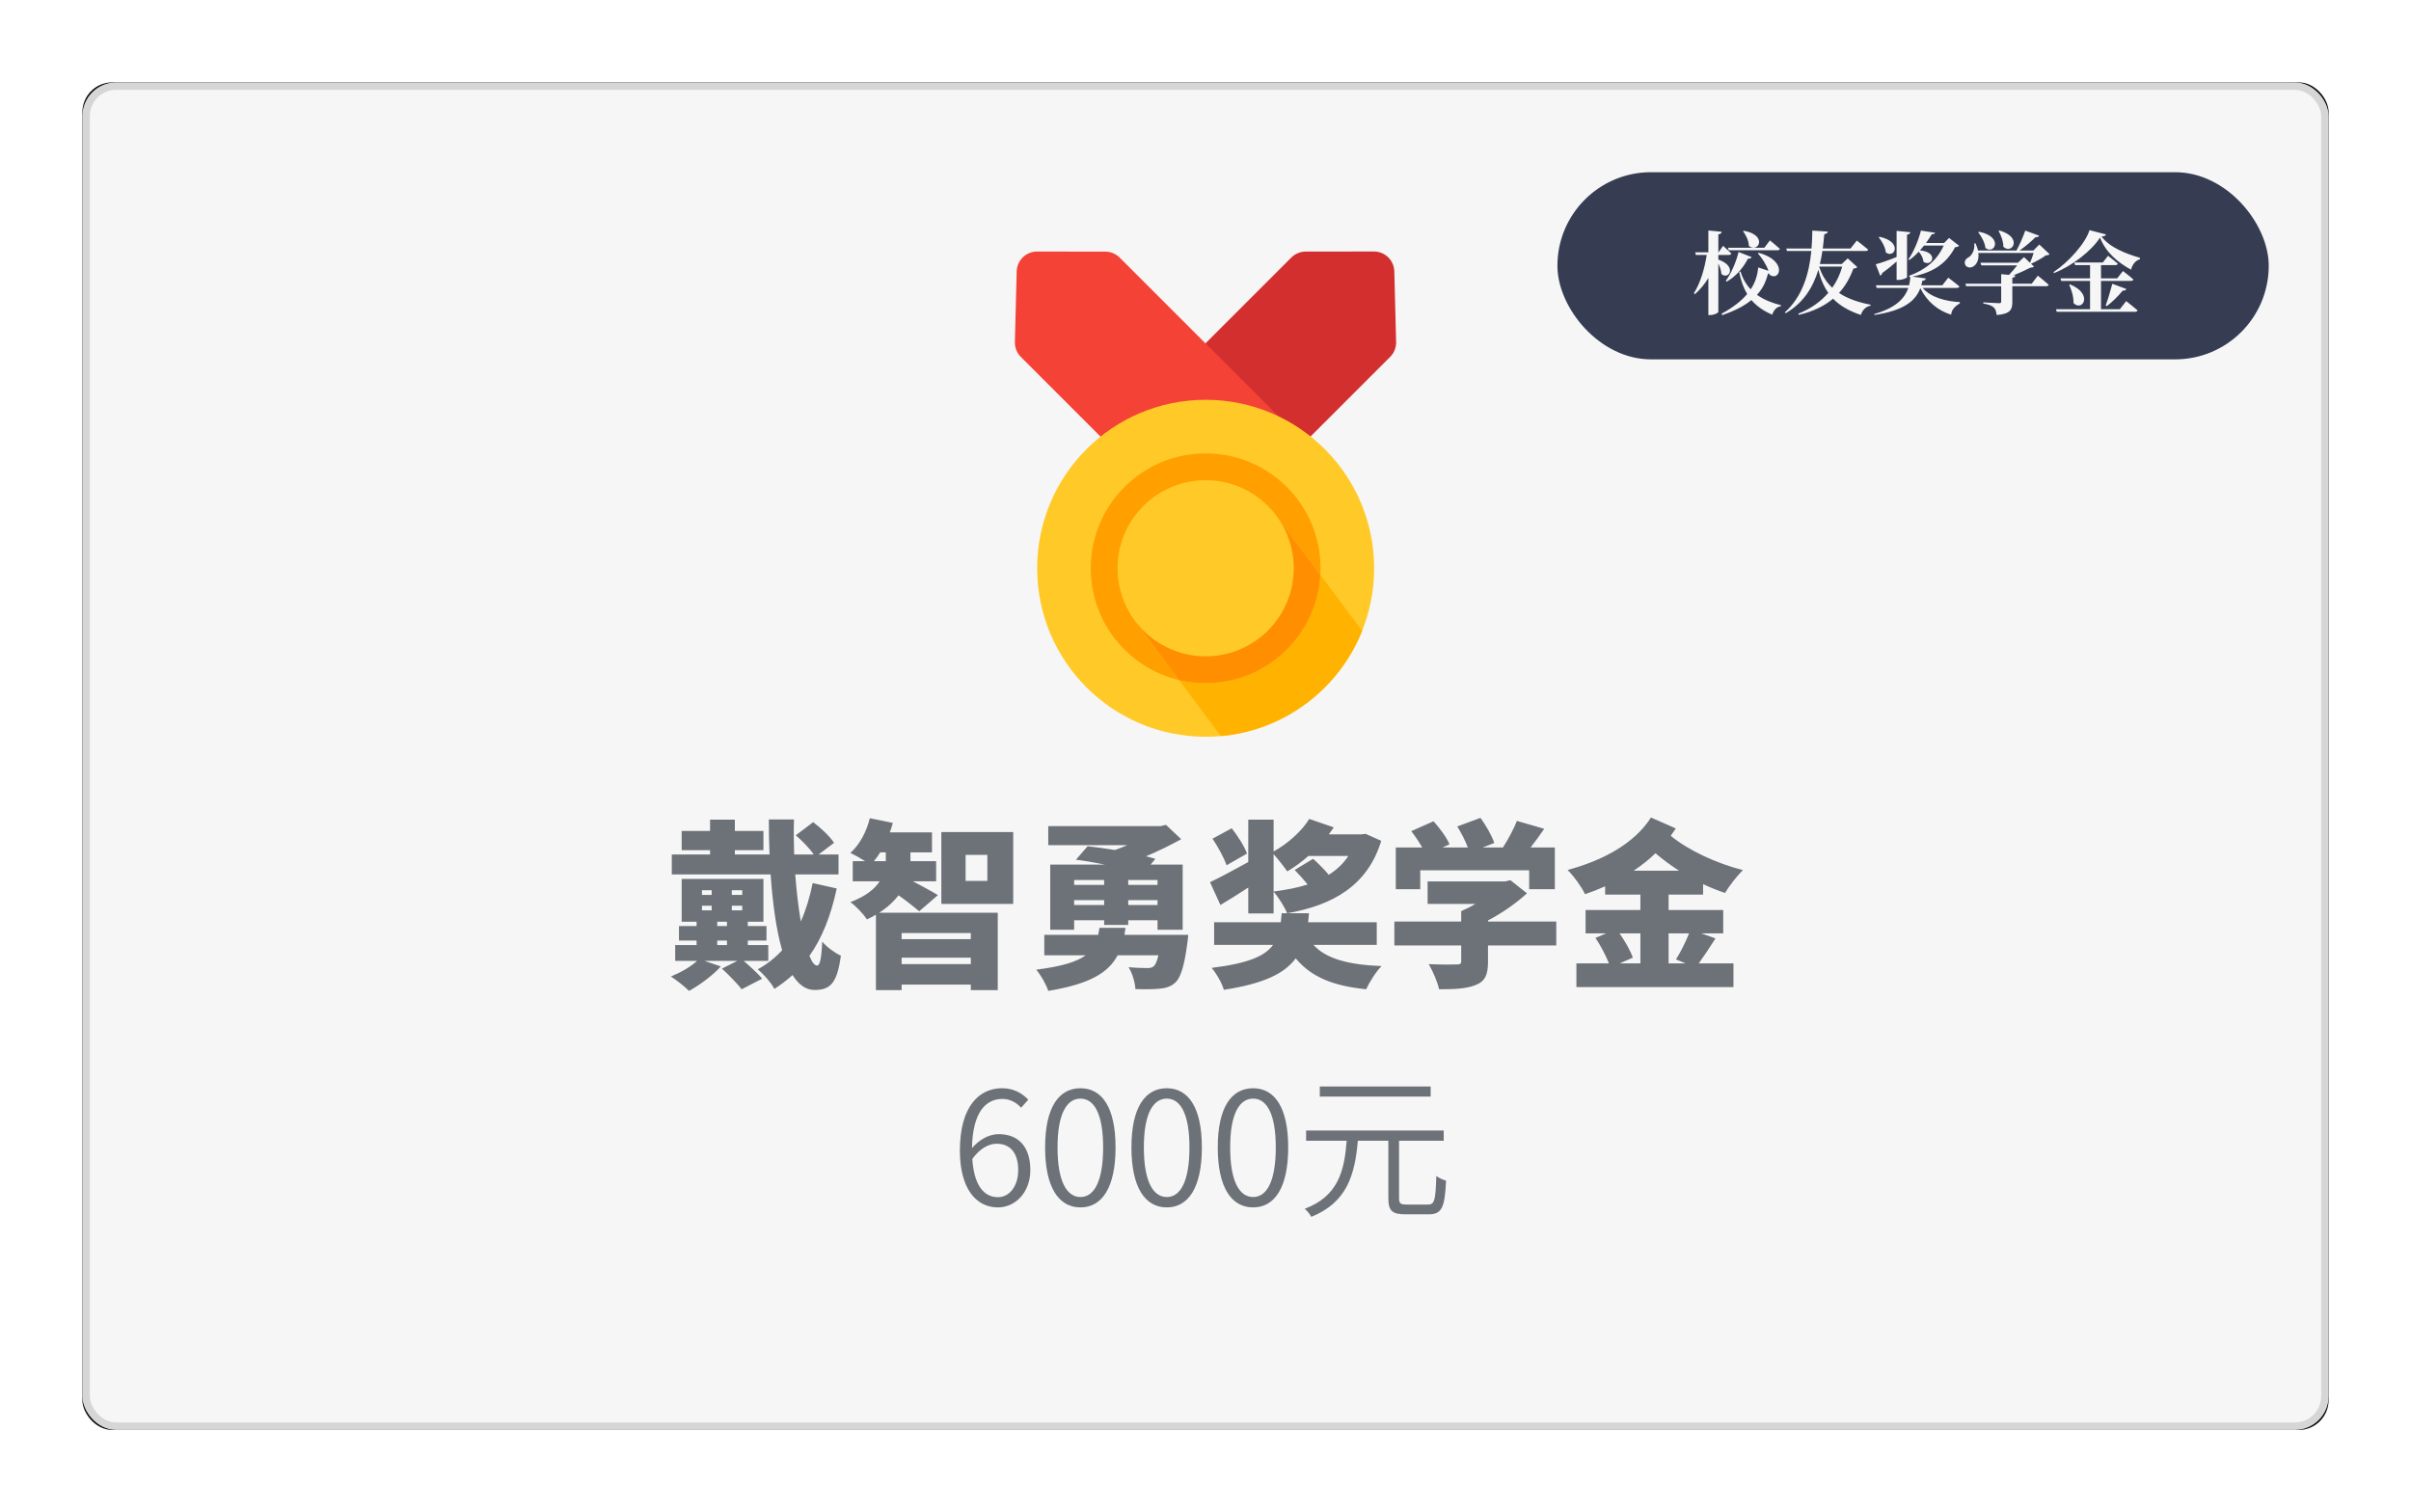
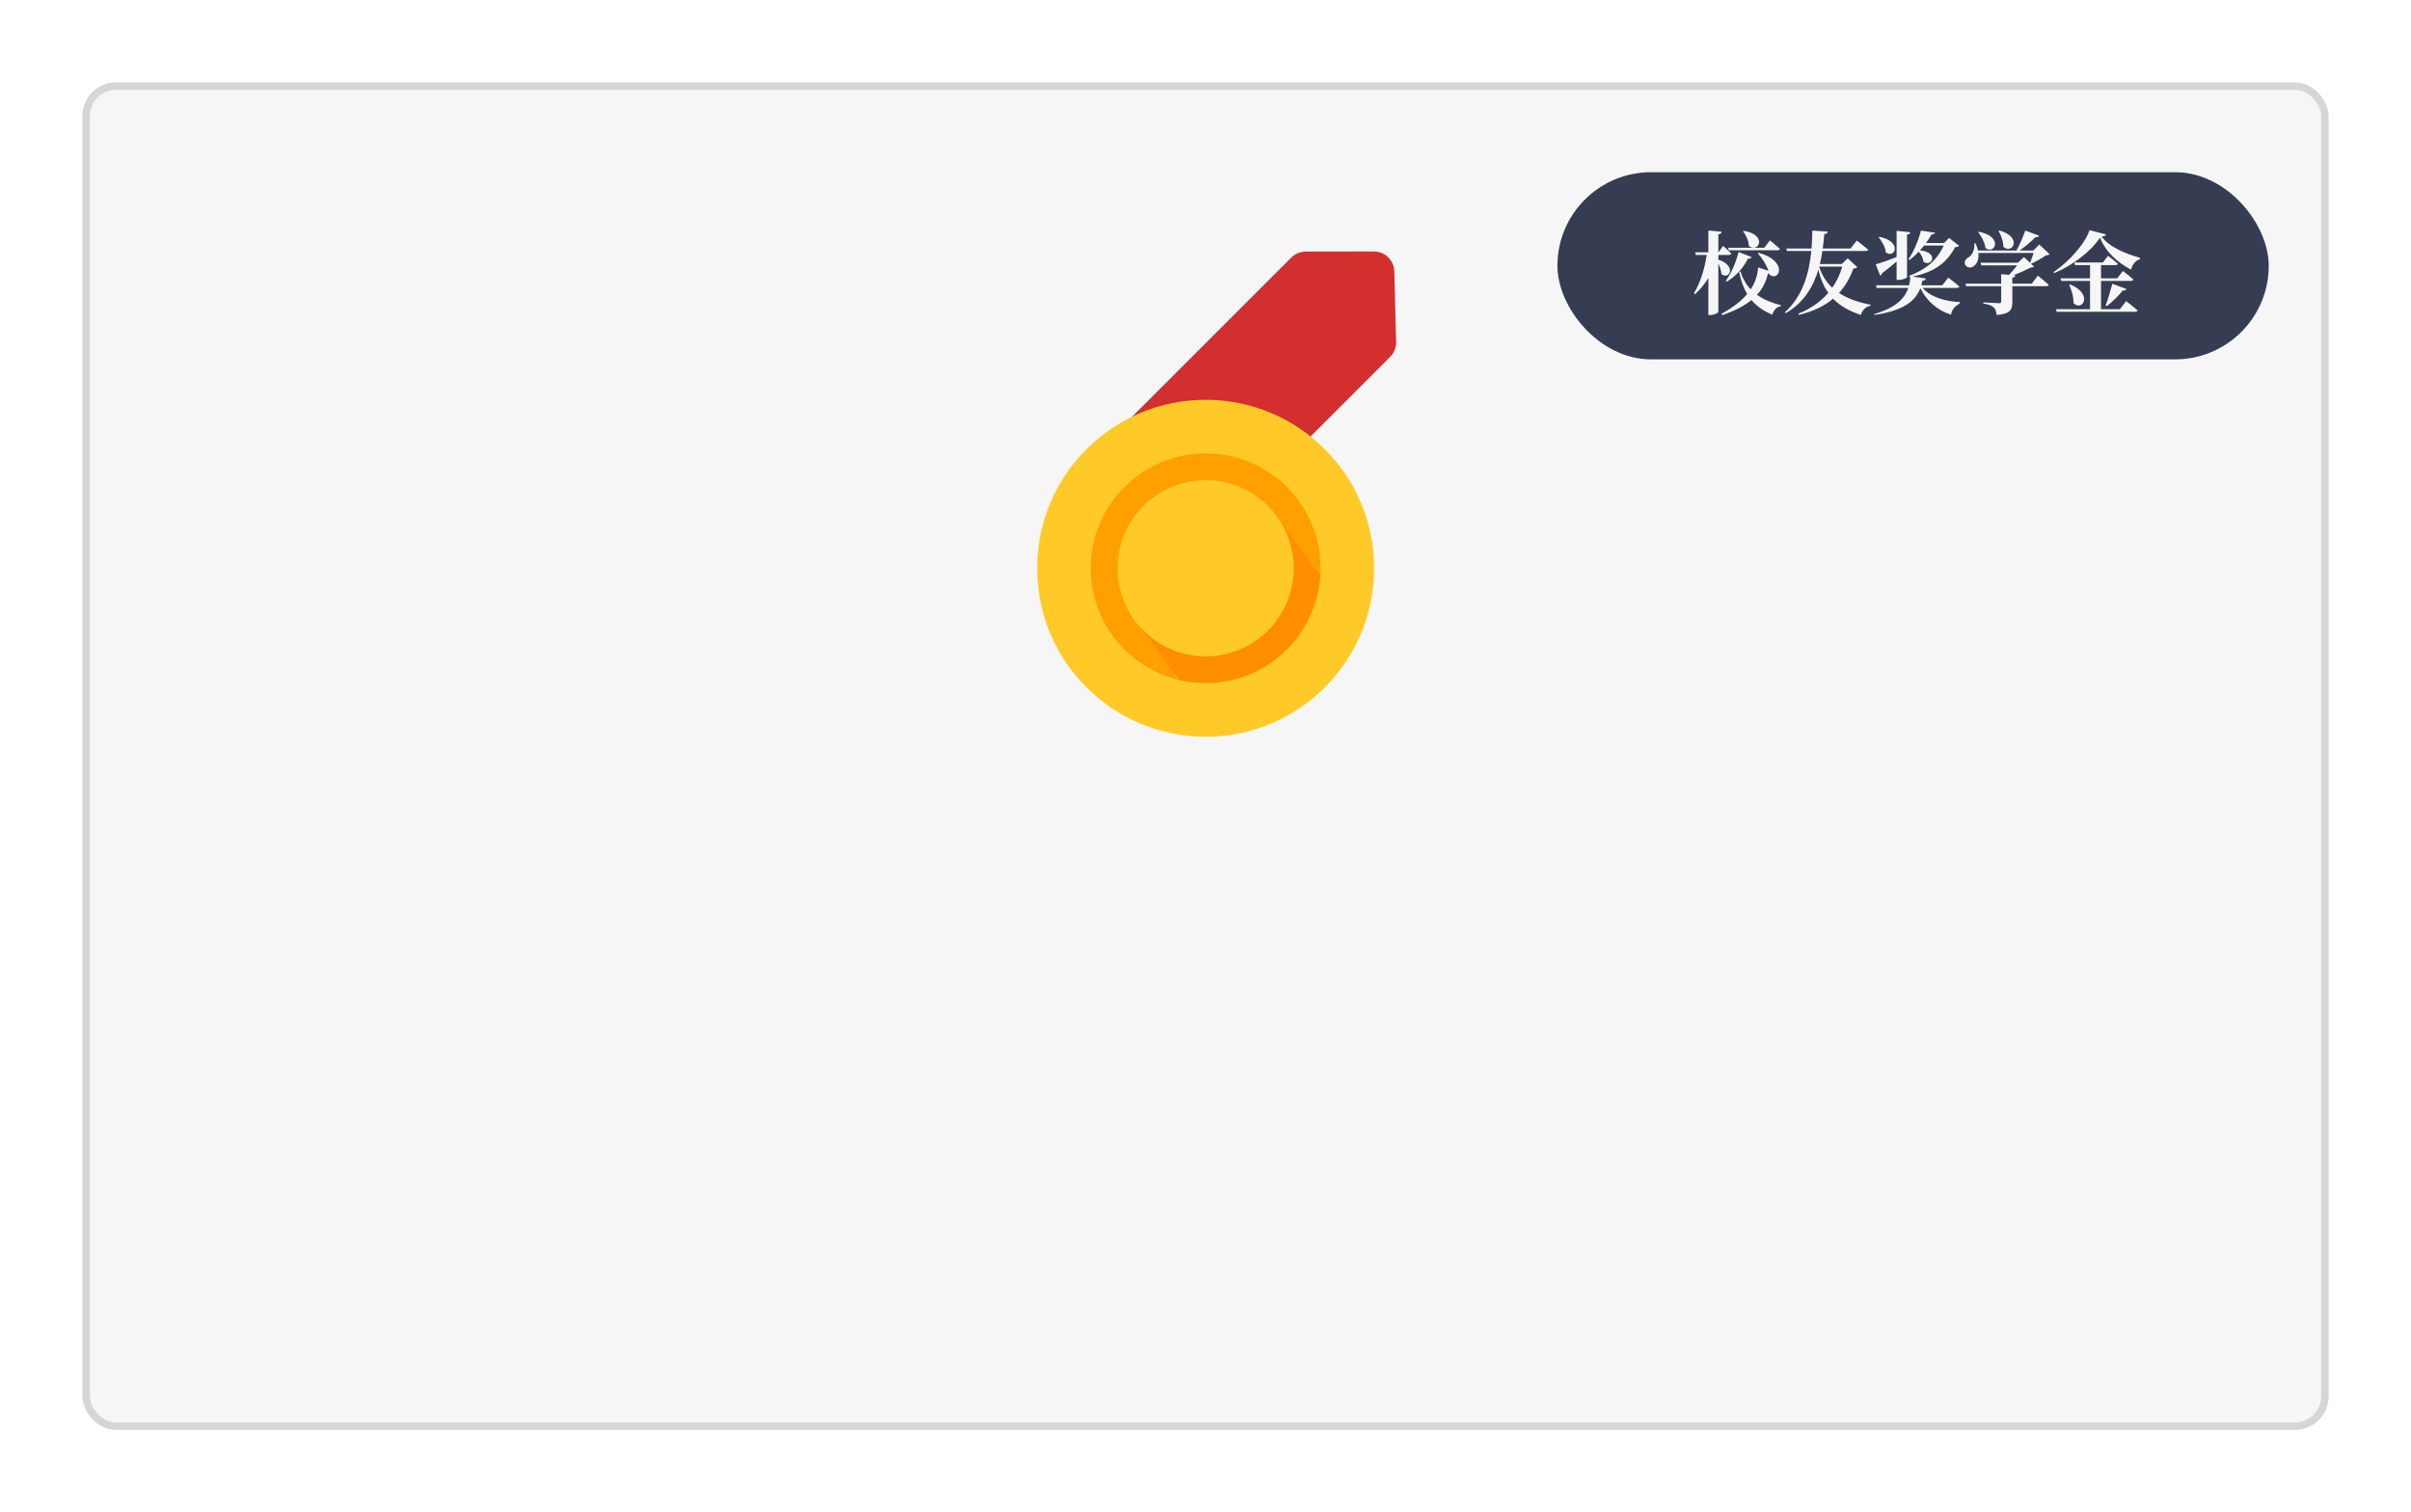
<svg xmlns="http://www.w3.org/2000/svg" xmlns:xlink="http://www.w3.org/1999/xlink" width="322px" height="202px" viewBox="0 0 322 202" version="1.1">
  <title>jxj-dzy</title>
  <defs>
-     <rect id="path-1" x="0" y="0" width="300" height="180" rx="4" />
    <filter x="-5.5%" y="-9.2%" width="111.0%" height="118.3%" filterUnits="objectBoundingBox" id="filter-2">
      <feOffset dx="0" dy="0" in="SourceAlpha" result="shadowOffsetOuter1" />
      <feGaussianBlur stdDeviation="5.5" in="shadowOffsetOuter1" result="shadowBlurOuter1" />
      <feComposite in="shadowBlurOuter1" in2="SourceAlpha" operator="out" result="shadowBlurOuter1" />
      <feColorMatrix values="0 0 0 0 0   0 0 0 0 0   0 0 0 0 0  0 0 0 0.084 0" type="matrix" in="shadowBlurOuter1" />
    </filter>
  </defs>
  <g id="关于我们" stroke="none" stroke-width="1" fill="none" fill-rule="evenodd">
    <g id="jxj-dzy" transform="translate(11, 11)">
      <g id="jxj-meixue备份">
        <g id="矩形备份-21">
          <use fill="black" fill-opacity="1" filter="url(#filter-2)" xlink:href="#path-1" />
          <rect stroke="#D6D6D6" stroke-width="1" stroke-linejoin="square" fill="#F6F6F6" fill-rule="evenodd" x="0.5" y="0.5" width="299" height="179" rx="4" />
        </g>
-         <path d="M97.776,121.232 C99.888,121.232 100.8,120.344 101.304,116.648 C100.512,116.288 99.48,115.544 98.808,114.776 C98.712,117.032 98.496,117.968 98.136,117.968 C97.776,117.968 97.44,117.512 97.104,116.672 C98.808,114.272 99.96,111.32 100.752,107.672 L97.536,106.952 C97.152,108.848 96.624,110.576 95.952,112.088 C95.64,110.24 95.376,108.08 95.208,105.8 L100.992,105.8 L100.992,103.136 L98.328,103.136 L100.392,101.576 C99.84,100.712 98.616,99.584 97.608,98.816 L95.28,100.568 C96.144,101.312 97.128,102.32 97.68,103.136 L95.064,103.136 C95.016,101.576 94.992,99.992 95.04,98.456 L91.68,98.456 C91.68,99.992 91.704,101.576 91.776,103.136 L87.144,103.136 L87.144,102.56 L90.96,102.56 L90.96,99.992 L87.144,99.992 L87.144,98.48 L83.832,98.48 L83.832,99.992 L80.04,99.992 L80.04,102.56 L83.832,102.56 L83.832,103.136 L78.72,103.136 L78.72,105.8 L91.92,105.8 C92.184,109.592 92.664,113.168 93.456,115.928 C92.52,116.936 91.44,117.8 90.192,118.472 C91.008,119.12 91.968,120.248 92.424,121.088 C93.312,120.512 94.104,119.912 94.848,119.24 C95.64,120.488 96.6,121.232 97.776,121.232 Z M81.024,121.352 C82.44,120.584 84.168,119.312 85.272,118.088 L83.088,117.344 L87.48,117.344 L85.416,118.376 C86.328,119.216 87.504,120.416 88.056,121.136 L90.792,119.72 C90.24,119.048 89.184,118.088 88.32,117.344 L91.608,117.344 L91.608,115.232 L88.872,115.232 L88.872,114.632 L91.368,114.632 L91.368,112.688 L88.872,112.688 L88.872,112.112 L90.96,112.112 L90.96,106.4 L80.04,106.4 L80.04,112.112 L82.032,112.112 L82.032,112.688 L79.68,112.688 L79.68,114.632 L82.032,114.632 L82.032,115.232 L79.176,115.232 L79.176,117.344 L82.104,117.344 C81.24,118.136 79.896,118.904 78.6,119.432 C79.296,119.864 80.472,120.8 81.024,121.352 Z M84.048,108.536 L82.752,108.536 L82.752,107.912 L84.048,107.912 L84.048,108.536 Z M88.128,108.536 L86.736,108.536 L86.736,107.912 L88.128,107.912 L88.128,108.536 Z M84.048,110.6 L82.752,110.6 L82.752,109.976 L84.048,109.976 L84.048,110.6 Z M88.128,110.6 L86.736,110.6 L86.736,109.976 L88.128,109.976 L88.128,110.6 Z M86.088,112.688 L84.792,112.688 L84.792,112.112 L86.088,112.112 L86.088,112.688 Z M86.088,115.232 L84.792,115.232 L84.792,114.632 L86.088,114.632 L86.088,115.232 Z M109.416,121.256 L109.416,120.512 L118.656,120.512 L118.656,121.256 L122.256,121.256 L122.256,110.912 L106.416,110.912 C107.544,110.192 108.384,109.4 109.008,108.584 C109.992,109.28 111.096,110.144 111.768,110.72 L114.264,108.56 C113.953,108.362 113.236,107.957 112.468,107.54 L112.004,107.289 C111.617,107.082 111.236,106.881 110.904,106.712 L114.024,106.712 L114.024,104.024 L110.592,104.024 L110.592,102.848 L113.472,102.848 L113.472,100.184 L107.832,100.184 C108,99.776 108.12,99.344 108.24,98.912 L105.168,98.288 C104.736,100.064 103.824,101.816 102.576,102.92 C103.08,103.16 103.896,103.616 104.544,104.024 L102.888,104.024 L102.888,106.712 L106.488,106.712 C105.84,107.72 104.664,108.704 102.576,109.496 C103.344,110.048 104.328,111.104 104.784,111.8 C105.216,111.608 105.624,111.392 105.984,111.176 L105.984,121.256 L109.416,121.256 Z M124.32,109.736 L124.32,100.136 L114.72,100.136 L114.72,109.736 L124.32,109.736 Z M107.304,104.024 L105.72,104.024 C106.008,103.664 106.296,103.28 106.56,102.848 L107.304,102.848 L107.304,104.024 Z M120.864,106.664 L117.96,106.664 L117.96,103.184 L120.864,103.184 L120.864,106.664 Z M118.656,114.44 L109.416,114.44 L109.416,113.624 L118.656,113.624 L118.656,114.44 Z M118.656,117.776 L109.416,117.776 L109.416,116.912 L118.656,116.912 L118.656,117.776 Z M132.456,113.192 L132.456,111.92 L136.464,111.92 L136.464,112.544 L139.68,112.544 L139.68,111.92 L143.592,111.92 L143.592,113.192 L146.952,113.192 L146.952,104.48 L142.68,104.48 L143.304,103.712 C142.944,103.592 142.512,103.496 142.056,103.376 C143.712,102.68 145.344,101.864 146.76,101.096 L144.72,99.176 L144,99.344 L129,99.344 L129,101.888 L139.56,101.888 C139.008,102.128 138.456,102.344 137.904,102.536 C136.632,102.32 135.336,102.152 134.256,102.032 L132.696,103.832 C133.872,103.976 135.216,104.216 136.56,104.48 L129.264,104.48 L129.264,113.192 L132.456,113.192 Z M143.592,107.192 L139.68,107.192 L139.68,106.544 L143.592,106.544 L143.592,107.192 Z M136.464,107.192 L132.456,107.192 L132.456,106.544 L136.464,106.544 L136.464,107.192 Z M143.592,109.88 L139.68,109.88 L139.68,109.232 L143.592,109.232 L143.592,109.88 Z M136.464,109.88 L132.456,109.88 L132.456,109.232 L136.464,109.232 L136.464,109.88 Z M129,121.352 C134.592,120.44 137.064,118.88 138.264,116.6 L143.712,116.6 C143.52,117.416 143.304,117.872 143.088,118.064 C142.848,118.256 142.608,118.304 142.224,118.304 C141.744,118.304 140.712,118.28 139.728,118.184 C140.232,119 140.592,120.224 140.64,121.112 C141.912,121.16 143.112,121.136 143.832,121.064 C144.672,120.992 145.392,120.8 146.016,120.2 C146.688,119.528 147.168,118.016 147.552,115.136 C147.602,114.837 147.652,114.342 147.678,114.066 L147.691,113.919 C147.694,113.884 147.696,113.864 147.696,113.864 L139.176,113.864 L139.32,112.928 L139.32,112.928 L135.84,112.928 C135.792,113.264 135.72,113.576 135.672,113.864 L128.472,113.864 L128.472,116.6 L133.992,116.6 C132.816,117.464 130.824,118.088 127.392,118.52 C127.992,119.216 128.736,120.512 129,121.352 Z M159.096,111.008 L159.096,108.104 C159.696,108.776 160.584,110.168 160.896,110.984 C166.968,109.928 171.648,107.312 173.472,101.312 L171.384,100.376 L170.808,100.448 L166.464,100.448 C166.704,100.136 166.92,99.824 167.136,99.512 L163.848,98.384 C162.96,99.896 161.04,101.672 159.096,102.728 L159.096,98.48 L155.712,98.48 L155.712,104.144 C153.792,105.2 151.896,106.232 150.6,106.832 L151.992,109.88 C153.144,109.184 154.44,108.392 155.712,107.552 L155.712,111.008 L159.096,111.008 Z M152.808,104.576 L155.544,103.016 C155.208,102.056 154.296,100.64 153.504,99.632 L150.936,101.024 C151.68,102.128 152.496,103.616 152.808,104.576 Z M159.096,108.08 L159.096,103.088 C159.696,103.76 160.488,104.768 160.92,105.392 C161.88,104.84 162.84,104.12 163.752,103.328 L169.08,103.328 C168.408,104.36 167.52,105.176 166.464,105.848 C165.864,105.128 165.048,104.312 164.376,103.712 L161.904,105.2 C162.48,105.776 163.104,106.472 163.632,107.144 C162.288,107.576 160.752,107.864 159.096,108.08 Z M152.448,121.208 C157.8,120.392 160.56,119.024 162.048,117.008 C164.088,119.456 166.944,120.68 171.456,121.136 C171.888,120.2 172.776,118.76 173.52,118.04 C169.104,117.872 166.08,117.056 164.424,115.208 L172.872,115.208 L172.872,112.184 L163.704,112.184 C163.752,111.8 163.776,111.392 163.824,110.984 L160.176,110.984 C160.128,111.416 160.104,111.8 160.056,112.184 L151.152,112.184 L151.152,115.208 L159.024,115.208 C157.92,116.72 155.688,117.68 150.816,118.28 C151.44,119 152.208,120.32 152.448,121.208 Z M178.68,107.768 L178.68,105.248 L193.224,105.248 L193.224,107.768 L196.656,107.768 L196.656,102.2 L193.416,102.2 C194.016,101.432 194.64,100.568 195.24,99.704 L191.592,98.648 C191.16,99.728 190.44,101.096 189.72,102.2 L187.008,102.2 L188.568,101.6 C188.256,100.64 187.464,99.248 186.72,98.24 L183.624,99.392 C184.152,100.232 184.704,101.312 185.04,102.2 L181.656,102.2 L182.592,101.768 C182.208,100.856 181.272,99.608 180.456,98.696 L177.48,100.016 C177.984,100.664 178.536,101.48 178.944,102.2 L175.416,102.2 L175.416,107.768 L178.68,107.768 Z M186.048,120.584 C187.32,120.104 187.728,119.216 187.728,117.512 L187.728,115.28 L196.848,115.28 L196.848,112.088 L187.728,112.088 L187.728,111.944 C189.696,110.912 191.52,109.616 192.936,108.32 L190.728,106.568 L190.008,106.736 L179.664,106.736 L179.664,109.736 L186.048,109.736 C185.448,110.096 184.776,110.432 184.152,110.696 L184.152,112.088 L175.224,112.088 L175.224,115.28 L184.152,115.28 L184.152,117.416 C184.152,117.728 184.008,117.824 183.528,117.824 C183.048,117.848 181.152,117.848 179.808,117.776 C180.336,118.664 180.984,120.152 181.2,121.136 C183.168,121.136 184.776,121.088 186.048,120.584 Z M220.512,120.848 L220.512,117.68 L215.88,117.68 C216.552,116.744 217.344,115.544 218.112,114.344 L216.216,113.672 L219.144,113.672 L219.144,110.552 L211.848,110.552 L211.848,108.488 L216.456,108.488 L216.456,107.096 C217.416,107.552 218.4,107.936 219.384,108.272 C219.912,107.384 220.992,105.968 221.784,105.224 C218.208,104.312 214.464,102.56 212.136,100.64 C212.352,100.328 212.592,99.992 212.808,99.656 L209.496,98.192 C207.216,101.768 202.92,103.976 198.36,105.2 C199.248,106.088 200.208,107.432 200.688,108.44 C201.6,108.128 202.512,107.768 203.376,107.384 L203.376,108.488 L208.08,108.488 L208.08,110.552 L200.76,110.552 L200.76,113.672 L203.52,113.672 L202.08,114.272 C202.776,115.304 203.472,116.648 203.88,117.68 L199.536,117.68 L199.536,120.848 L220.512,120.848 Z M213.24,105.296 L207.192,105.296 C208.224,104.6 209.208,103.832 210.096,102.968 C211.056,103.784 212.112,104.576 213.24,105.296 Z M214.128,117.68 L211.848,117.68 L211.848,113.672 L214.584,113.672 C214.128,114.824 213.432,116.216 212.832,117.152 L214.128,117.68 Z M208.08,117.68 L205.32,117.68 L207.072,116.912 C206.76,116 206.04,114.728 205.296,113.672 L208.08,113.672 L208.08,117.68 Z" id="戴智勇奖学金" fill="#6D7278" fill-rule="nonzero" />
        <rect id="矩形" fill="#000000" fill-rule="nonzero" opacity="0" x="115" y="20" width="70" height="70" />
        <path d="M136.752,48.109 L149.986,61.344 L174.664,36.666 C175.19,36.14 175.478,35.422 175.457,34.677 L175.218,25.243 C175.177,23.767 173.974,22.591 172.497,22.591 L163.378,22.604 C162.66,22.604 161.97,22.892 161.457,23.404 L136.752,48.109 Z" id="路径" fill="#D32F2F" fill-rule="nonzero" />
-         <path d="M163.248,48.116 L150.014,61.351 L125.336,36.673 C124.81,36.146 124.522,35.429 124.543,34.684 L124.782,25.25 C124.823,23.773 126.026,22.598 127.503,22.598 L136.622,22.611 C137.34,22.611 138.03,22.898 138.543,23.411 L163.248,48.116 L163.248,48.116 Z" id="路径" fill="#F44336" fill-rule="nonzero" />
        <path d="M127.517,64.905 C127.517,77.334 137.592,87.409 150.021,87.409 C162.449,87.409 172.524,77.334 172.524,64.905 C172.524,52.477 162.449,42.401 150.021,42.401 C137.592,42.401 127.517,52.477 127.517,64.905 Z" id="路径" fill="#FFCA28" fill-rule="nonzero" />
        <path d="M158.839,57.085 L165.34,65.787 C165.354,65.493 165.367,65.199 165.367,64.905 C165.367,56.429 158.497,49.559 150.021,49.559 C141.544,49.559 134.674,56.429 134.674,64.905 C134.674,72.151 139.698,78.222 146.445,79.835 L139.979,71.188 L158.839,57.085 Z" id="路径" fill="#FFA000" fill-rule="nonzero" />
-         <path d="M165.34,65.787 C164.882,73.854 158.196,80.245 150.021,80.245 C148.79,80.245 147.594,80.102 146.452,79.828 L152.051,87.32 C160.644,86.555 167.849,80.956 170.925,73.259 L165.34,65.787 Z" id="路径" fill="#FFB300" fill-rule="nonzero" />
        <path d="M165.34,65.787 L158.839,57.085 L139.985,71.181 L146.452,79.828 C147.601,80.102 148.79,80.245 150.021,80.245 C158.203,80.252 164.882,73.854 165.34,65.787 L165.34,65.787 Z" id="路径" fill="#FF8F00" fill-rule="nonzero" />
        <path d="M138.256,64.905 C138.256,69.108 140.498,72.992 144.138,75.094 C147.778,77.195 152.263,77.195 155.903,75.094 C159.543,72.992 161.785,69.108 161.785,64.905 C161.785,58.408 156.518,53.141 150.021,53.141 C143.523,53.141 138.256,58.408 138.256,64.905 L138.256,64.905 Z" id="路径" fill="#FFCA28" fill-rule="nonzero" />
-         <path d="M122.279,150.273 C124.61,150.273 126.605,148.257 126.605,145.296 C126.605,142.104 124.967,140.487 122.363,140.487 C121.124,140.487 119.78,141.201 118.814,142.356 C118.898,137.442 120.725,135.783 122.888,135.783 C123.812,135.783 124.736,136.224 125.366,136.959 L126.332,135.888 C125.492,135.006 124.379,134.355 122.825,134.355 C119.885,134.355 117.197,136.623 117.197,142.692 C117.197,147.711 119.318,150.273 122.279,150.273 Z M122.279,148.908 C120.242,148.908 119.066,147.06 118.856,143.805 C119.906,142.335 121.124,141.768 122.09,141.768 C124.064,141.768 124.988,143.175 124.988,145.296 C124.988,147.438 123.812,148.908 122.279,148.908 Z M133.304,150.273 C136.181,150.273 137.987,147.627 137.987,142.251 C137.987,136.938 136.181,134.355 133.304,134.355 C130.406,134.355 128.579,136.917 128.579,142.251 C128.579,147.627 130.406,150.273 133.304,150.273 Z M133.304,148.887 C131.477,148.887 130.238,146.829 130.238,142.251 C130.238,137.757 131.477,135.741 133.304,135.741 C135.11,135.741 136.328,137.757 136.328,142.251 C136.328,146.829 135.11,148.887 133.304,148.887 Z M144.833,150.273 C147.71,150.273 149.516,147.627 149.516,142.251 C149.516,136.938 147.71,134.355 144.833,134.355 C141.935,134.355 140.108,136.917 140.108,142.251 C140.108,147.627 141.935,150.273 144.833,150.273 Z M144.833,148.887 C143.006,148.887 141.767,146.829 141.767,142.251 C141.767,137.757 143.006,135.741 144.833,135.741 C146.639,135.741 147.857,137.757 147.857,142.251 C147.857,146.829 146.639,148.887 144.833,148.887 Z M156.362,150.273 C159.239,150.273 161.045,147.627 161.045,142.251 C161.045,136.938 159.239,134.355 156.362,134.355 C153.464,134.355 151.637,136.917 151.637,142.251 C151.637,147.627 153.464,150.273 156.362,150.273 Z M156.362,148.887 C154.535,148.887 153.296,146.829 153.296,142.251 C153.296,137.757 154.535,135.741 156.362,135.741 C158.168,135.741 159.386,137.757 159.386,142.251 C159.386,146.829 158.168,148.887 156.362,148.887 Z M180.071,135.468 L180.071,134.124 L165.266,134.124 L165.266,135.468 L180.071,135.468 Z M164.132,151.533 C168.92,149.601 169.949,145.905 170.348,141.369 L174.422,141.369 L174.422,149.034 C174.422,150.735 174.926,151.197 176.711,151.197 L179.819,151.197 C181.583,151.197 181.961,150.252 182.129,146.703 C181.73,146.577 181.163,146.346 180.827,146.073 C180.722,149.328 180.596,149.895 179.714,149.895 L176.858,149.895 C176.018,149.895 175.85,149.727 175.85,149.034 L175.85,141.369 L181.814,141.369 L181.814,140.004 L163.439,140.004 L163.439,141.369 L168.857,141.369 C168.542,145.38 167.744,148.761 163.25,150.462 C163.565,150.693 163.964,151.218 164.132,151.533 Z" id="6000元" fill="#6D7278" fill-rule="nonzero" />
        <rect id="矩形" fill="#363D53" x="197" y="12" width="95" height="25" rx="12.5" />
        <path d="M217.424,31.08 C217.928,31.08 218.492,30.792 218.492,30.66 L218.492,24.216 C218.708,24.636 218.876,25.152 218.9,25.596 C219.896,26.472 221.06,24.54 218.492,23.676 L218.492,23.052 L219.896,23.052 C220.064,23.052 220.184,22.992 220.22,22.86 C220.138,22.776 220.046,22.685 219.95,22.593 L219.756,22.409 C219.432,22.107 219.128,21.84 219.128,21.84 L218.516,22.704 L218.492,22.704 L218.492,20.304 C218.816,20.256 218.912,20.136 218.936,19.956 L217.16,19.788 L217.16,22.704 L215.396,22.704 L215.492,23.052 L216.944,23.052 C216.656,24.876 216.104,26.784 215.228,28.164 L215.372,28.296 C216.08,27.648 216.68,26.94 217.16,26.124 L217.16,31.08 L217.424,31.08 Z M221.888,19.824 L221.792,19.884 C222.176,20.388 222.548,21.144 222.572,21.852 C223.832,22.86 225.152,20.4 221.888,19.824 Z M226.388,22.428 C226.556,22.428 226.676,22.368 226.712,22.236 C226.208,21.78 225.38,21.108 225.38,21.108 L224.636,22.092 L223.162,22.092 L219.788,22.092 L219.884,22.428 L226.388,22.428 Z M219.62,26.616 C220.76,25.956 221.732,24.924 222.452,23.544 C222.728,23.568 222.872,23.484 222.932,23.34 L221.192,22.656 C220.832,24.132 220.16,25.596 219.488,26.508 L219.62,26.616 Z M219.02,31.092 C220.796,30.48 222.044,29.796 222.908,29.076 C223.64,29.928 224.564,30.552 225.692,31.032 C225.884,30.408 226.28,29.988 226.844,29.892 L226.868,29.772 C225.668,29.472 224.576,29.04 223.652,28.38 C224.6,27.36 224.9,26.352 225.128,25.548 L225.296,25.548 L225.296,25.548 L225.32,25.692 C226.712,26.7 227.804,23.832 223.88,22.764 L223.772,22.848 C224.324,23.46 224.9,24.336 225.188,25.176 L223.82,24.72 C223.736,25.596 223.508,26.604 222.812,27.648 C222.212,27.012 221.744,26.232 221.456,25.26 L221.276,25.344 C221.516,26.532 221.864,27.48 222.344,28.272 C221.612,29.148 220.52,30.036 218.912,30.912 L219.02,31.092 Z M237.524,31.068 C237.74,30.396 238.184,29.952 238.82,29.832 L238.832,29.7 C237.248,29.4 235.796,28.92 234.608,28.128 C235.472,27.192 236.084,26.088 236.528,24.876 C236.828,24.84 236.96,24.804 237.044,24.672 L235.772,23.508 L234.98,24.264 L232.052,24.264 C232.196,23.688 232.304,23.1 232.388,22.524 L238.16,22.524 C238.328,22.524 238.472,22.476 238.508,22.344 C237.932,21.852 236.984,21.132 236.984,21.132 L236.144,22.2 L232.436,22.2 C232.52,21.552 232.592,20.904 232.64,20.28 C233,20.22 233.084,20.1 233.108,19.932 L231.044,19.8 C231.032,20.58 231.008,21.384 230.936,22.2 L227.564,22.2 L227.66,22.524 L230.912,22.524 C230.612,25.572 229.724,28.632 227.36,30.732 L227.504,30.828 C229.916,29.424 231.164,27.3 231.848,25.032 C232.148,26.28 232.592,27.288 233.18,28.116 C232.172,29.28 230.852,30.228 229.172,30.9 L229.256,31.056 C231.188,30.6 232.676,29.856 233.816,28.896 C234.776,29.892 236.024,30.564 237.524,31.068 Z M233.708,27.432 C232.928,26.712 232.328,25.788 231.956,24.624 L231.956,24.612 L235.04,24.612 C234.752,25.632 234.308,26.58 233.708,27.432 Z M239.36,31.068 C243.26,30.48 244.832,29.196 245.468,27.492 C246.344,29.256 247.808,30.492 249.584,31.032 C249.632,30.408 250.064,29.904 250.736,29.532 L250.748,29.352 C248.948,29.268 246.86,28.74 245.78,27.456 L250.352,27.456 C250.532,27.456 250.652,27.396 250.688,27.264 C250.136,26.784 249.2,26.088 249.2,26.088 L248.408,27.108 L245.6,27.108 C245.66,26.904 245.708,26.7 245.744,26.496 C246.02,26.496 246.164,26.388 246.2,26.196 L244.412,25.944 C247.448,25.332 249.032,24.024 250.112,22.02 C250.388,21.996 250.568,21.936 250.652,21.828 L249.308,20.784 L248.648,21.456 L246.224,21.456 C246.512,21.06 246.776,20.664 246.992,20.292 C247.304,20.28 247.4,20.22 247.436,20.088 L245.552,19.8 C245.24,21.048 244.556,22.704 243.872,23.64 L243.992,23.736 C244.436,23.424 244.856,23.052 245.252,22.62 C245.576,22.956 245.852,23.484 245.876,23.952 C246.968,24.756 248.06,22.716 245.42,22.44 C245.6,22.236 245.78,22.02 245.96,21.804 L248.588,21.804 C247.724,23.724 246.236,25.008 243.956,25.848 L244.04,26.016 L244.136,26.004 C244.112,26.376 244.052,26.748 243.968,27.108 L239.54,27.108 L239.636,27.456 L243.86,27.456 C243.38,28.884 242.168,30.132 239.3,30.948 L239.36,31.068 Z M242.552,26.388 C243.08,26.388 243.692,26.136 243.692,26.028 L243.692,20.34 C244.004,20.304 244.1,20.172 244.136,20.016 L242.3,19.836 L242.3,23.328 C241.208,23.772 240.128,24.144 239.516,24.3 L240.104,25.812 C240.248,25.776 240.344,25.632 240.38,25.464 C241.136,24.924 241.772,24.396 242.3,23.928 L242.3,26.388 L242.552,26.388 Z M240.02,20.628 L239.912,20.7 C240.332,21.204 240.788,22.008 240.86,22.716 C242.024,23.604 243.164,21.3 240.02,20.628 Z M256.04,19.788 L255.92,19.848 C256.244,20.412 256.556,21.228 256.556,21.96 C257.732,23.052 259.208,20.7 256.04,19.788 Z M255.668,31.08 C257.504,30.924 257.756,30.348 257.756,29.34 L257.756,27.228 L262.268,27.228 C262.448,27.228 262.58,27.168 262.616,27.036 C262.076,26.544 261.164,25.824 261.164,25.824 L260.348,26.892 L257.756,26.892 L257.756,26.1 C258.02,26.052 258.14,25.968 258.164,25.788 L257.9,25.764 C258.692,25.464 259.568,25.068 260.156,24.756 C260.42,24.732 260.552,24.708 260.648,24.6 L260.252,24.228 C260.912,23.94 261.752,23.472 262.244,23.1 C262.508,23.088 262.628,23.064 262.724,22.944 L261.356,21.66 L260.564,22.464 L258.716,22.464 C259.508,21.924 260.312,21.216 260.852,20.676 C261.128,20.712 261.272,20.616 261.332,20.484 L259.484,19.8 C259.208,20.592 258.74,21.684 258.308,22.464 L253.172,22.464 C253.112,22.164 253.004,21.852 252.836,21.504 L252.668,21.516 C252.776,22.344 252.38,23.088 251.912,23.376 C251.552,23.556 251.3,23.892 251.444,24.312 C251.612,24.744 252.14,24.852 252.548,24.588 C252.992,24.324 253.328,23.688 253.22,22.788 L260.6,22.788 C260.468,23.208 260.288,23.724 260.12,24.108 L259.316,23.34 L258.5,24.096 L253.508,24.096 L253.616,24.444 L258.404,24.444 C258.104,24.852 257.672,25.332 257.312,25.716 L256.268,25.62 L256.268,26.892 L251.492,26.892 L251.588,27.228 L256.268,27.228 L256.268,29.268 C256.268,29.436 256.196,29.496 255.992,29.496 C255.668,29.496 253.88,29.388 253.88,29.388 L253.88,29.544 C254.672,29.676 255.008,29.832 255.272,30.06 C255.524,30.288 255.608,30.612 255.668,31.08 Z M253.304,19.956 L253.196,20.016 C253.628,20.568 254.084,21.396 254.168,22.128 C255.416,23.076 256.604,20.604 253.304,19.956 Z M263.336,25.476 C265.7,24.528 268.268,22.584 269.468,20.736 C270.212,22.668 271.844,24.072 273.62,25.02 C273.728,24.444 274.16,23.796 274.796,23.628 L274.808,23.436 C272.984,22.908 270.752,22.068 269.672,20.592 C270.068,20.556 270.224,20.484 270.272,20.316 L268.064,19.74 C267.536,21.48 265.28,24.012 263.252,25.344 L263.336,25.476 Z M274.136,30.648 C274.316,30.648 274.448,30.588 274.484,30.456 C273.908,29.952 272.96,29.22 272.96,29.22 L272.12,30.3 L269.6,30.3 L269.6,26.52 L273.584,26.52 C273.764,26.52 273.884,26.46 273.92,26.328 C273.404,25.86 272.528,25.2 272.528,25.2 L271.76,26.184 L269.6,26.184 L269.6,24.408 L271.52,24.408 C271.688,24.408 271.808,24.348 271.844,24.216 C271.34,23.772 270.536,23.172 270.536,23.172 L269.84,24.06 L266.036,24.06 L266.132,24.408 L268.136,24.408 L268.136,26.184 L264.188,26.184 L264.284,26.52 L268.136,26.52 L268.136,30.3 L263.588,30.3 L263.684,30.648 L274.136,30.648 Z M270.368,29.892 C271.064,29.376 271.856,28.584 272.504,27.816 C272.768,27.84 272.936,27.744 272.984,27.6 L271.112,26.904 C270.836,27.936 270.488,29.1 270.224,29.796 L270.368,29.892 Z M265.472,26.988 L265.352,27.048 C265.664,27.732 265.952,28.644 265.928,29.484 C267.104,30.684 268.628,28.296 265.472,26.988 Z" id="校友奖学金" fill="#F6F6F6" fill-rule="nonzero" />
      </g>
      <g id="奖牌备份-5" transform="translate(115, 20)" />
      <g id="编组备份-3" transform="translate(197, 12)" />
    </g>
  </g>
</svg>